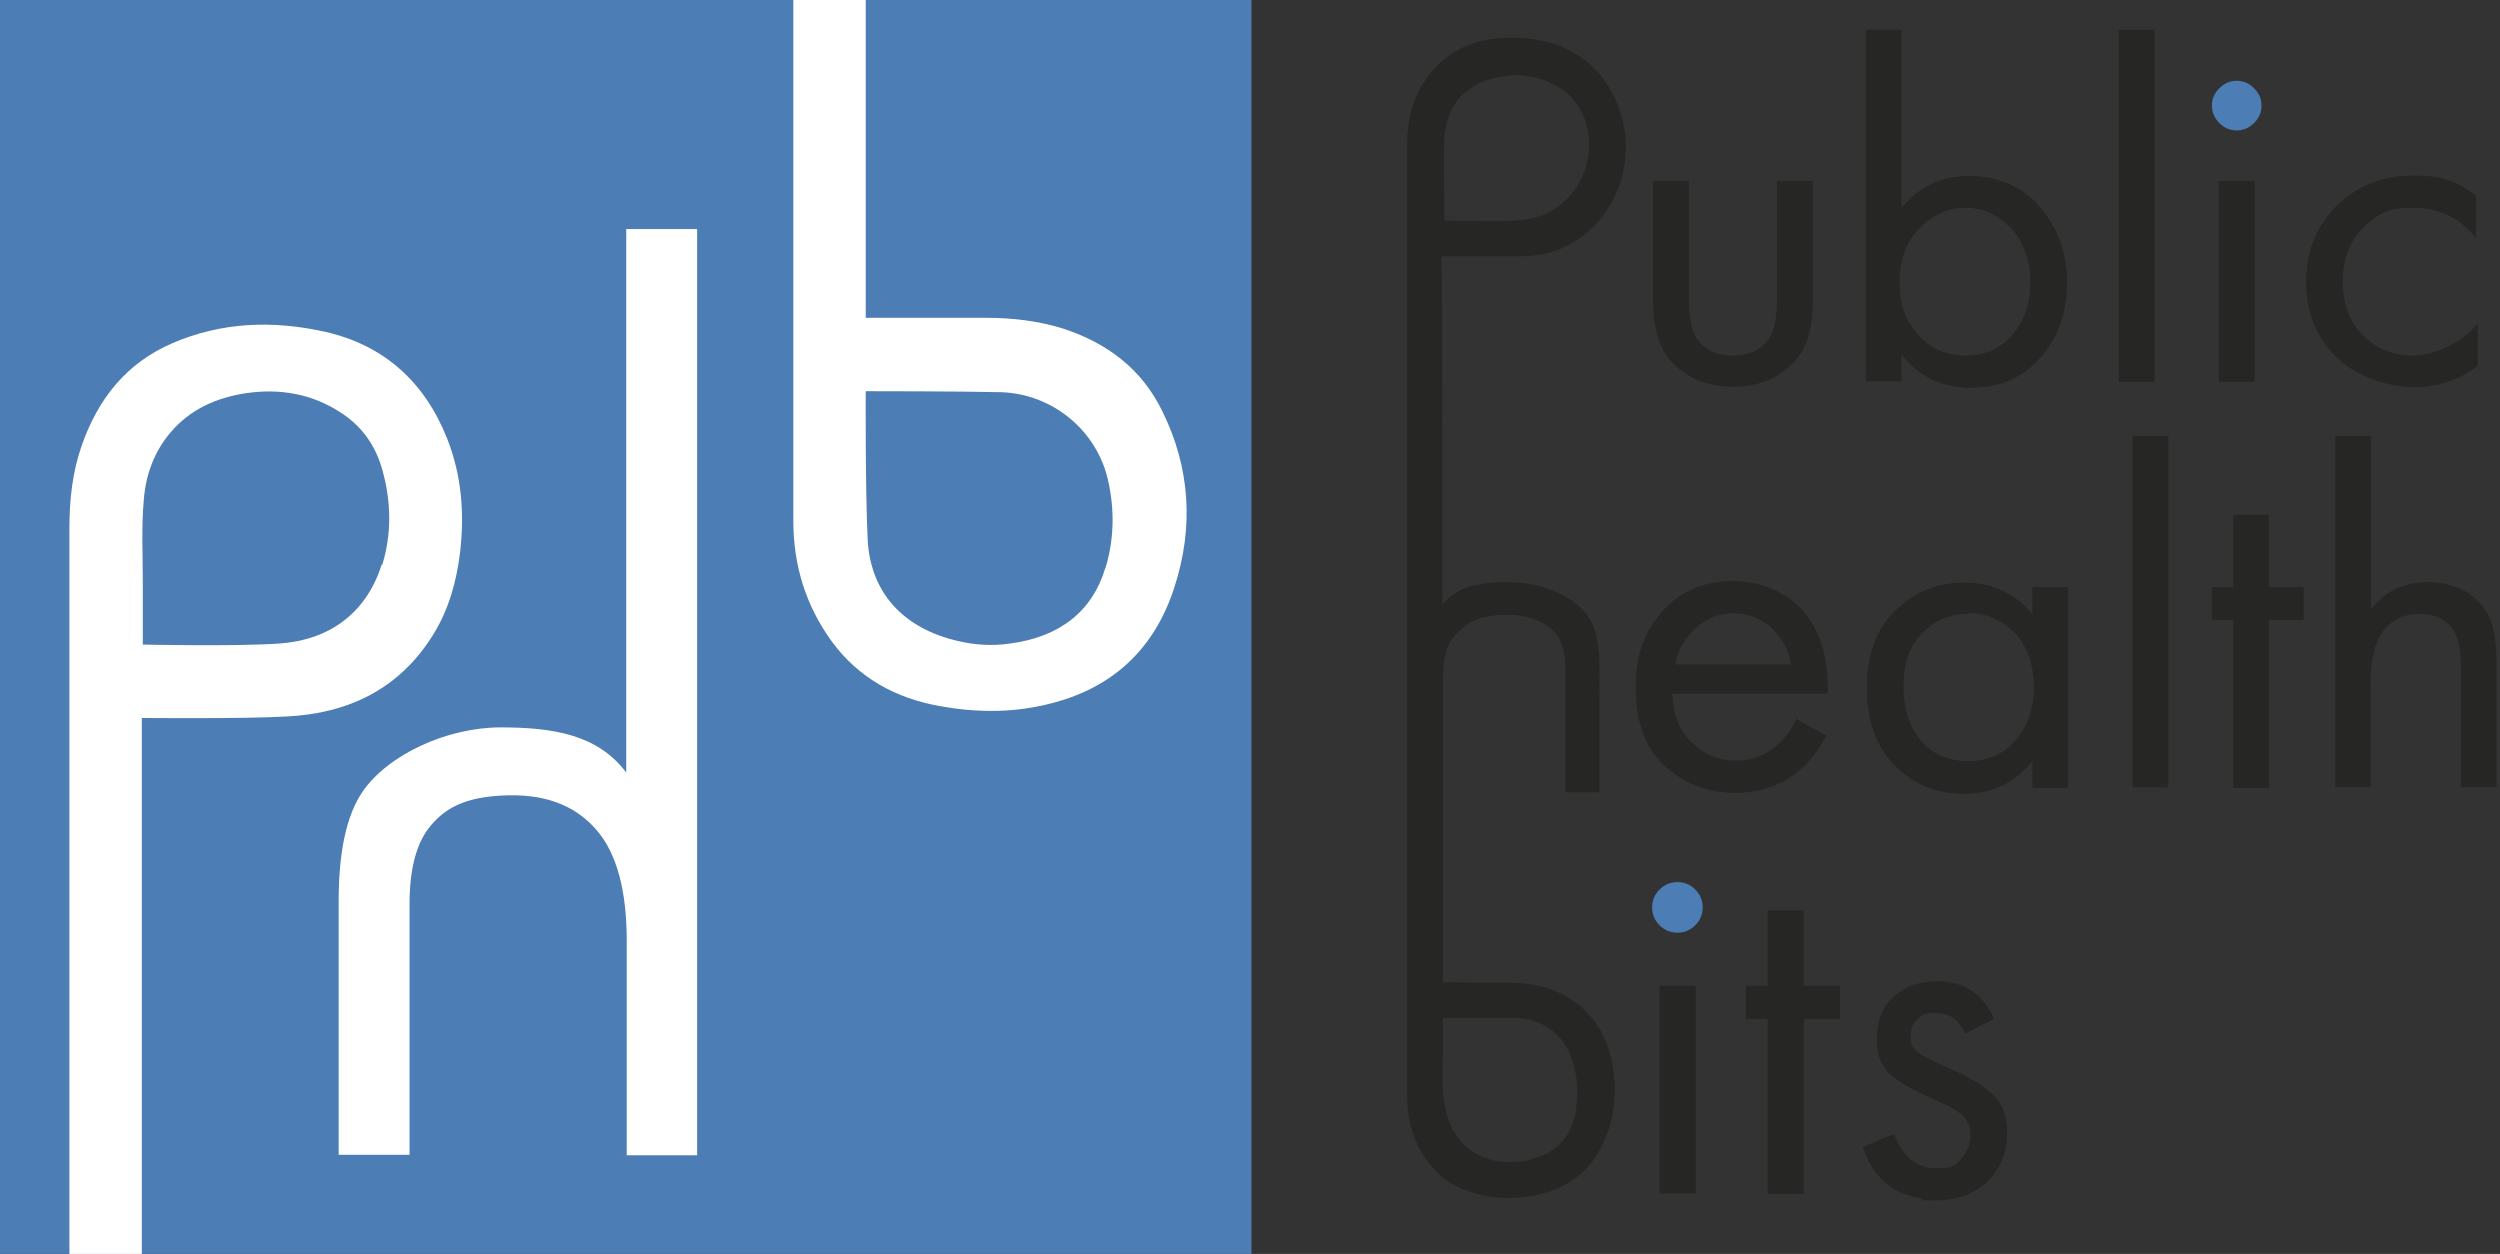
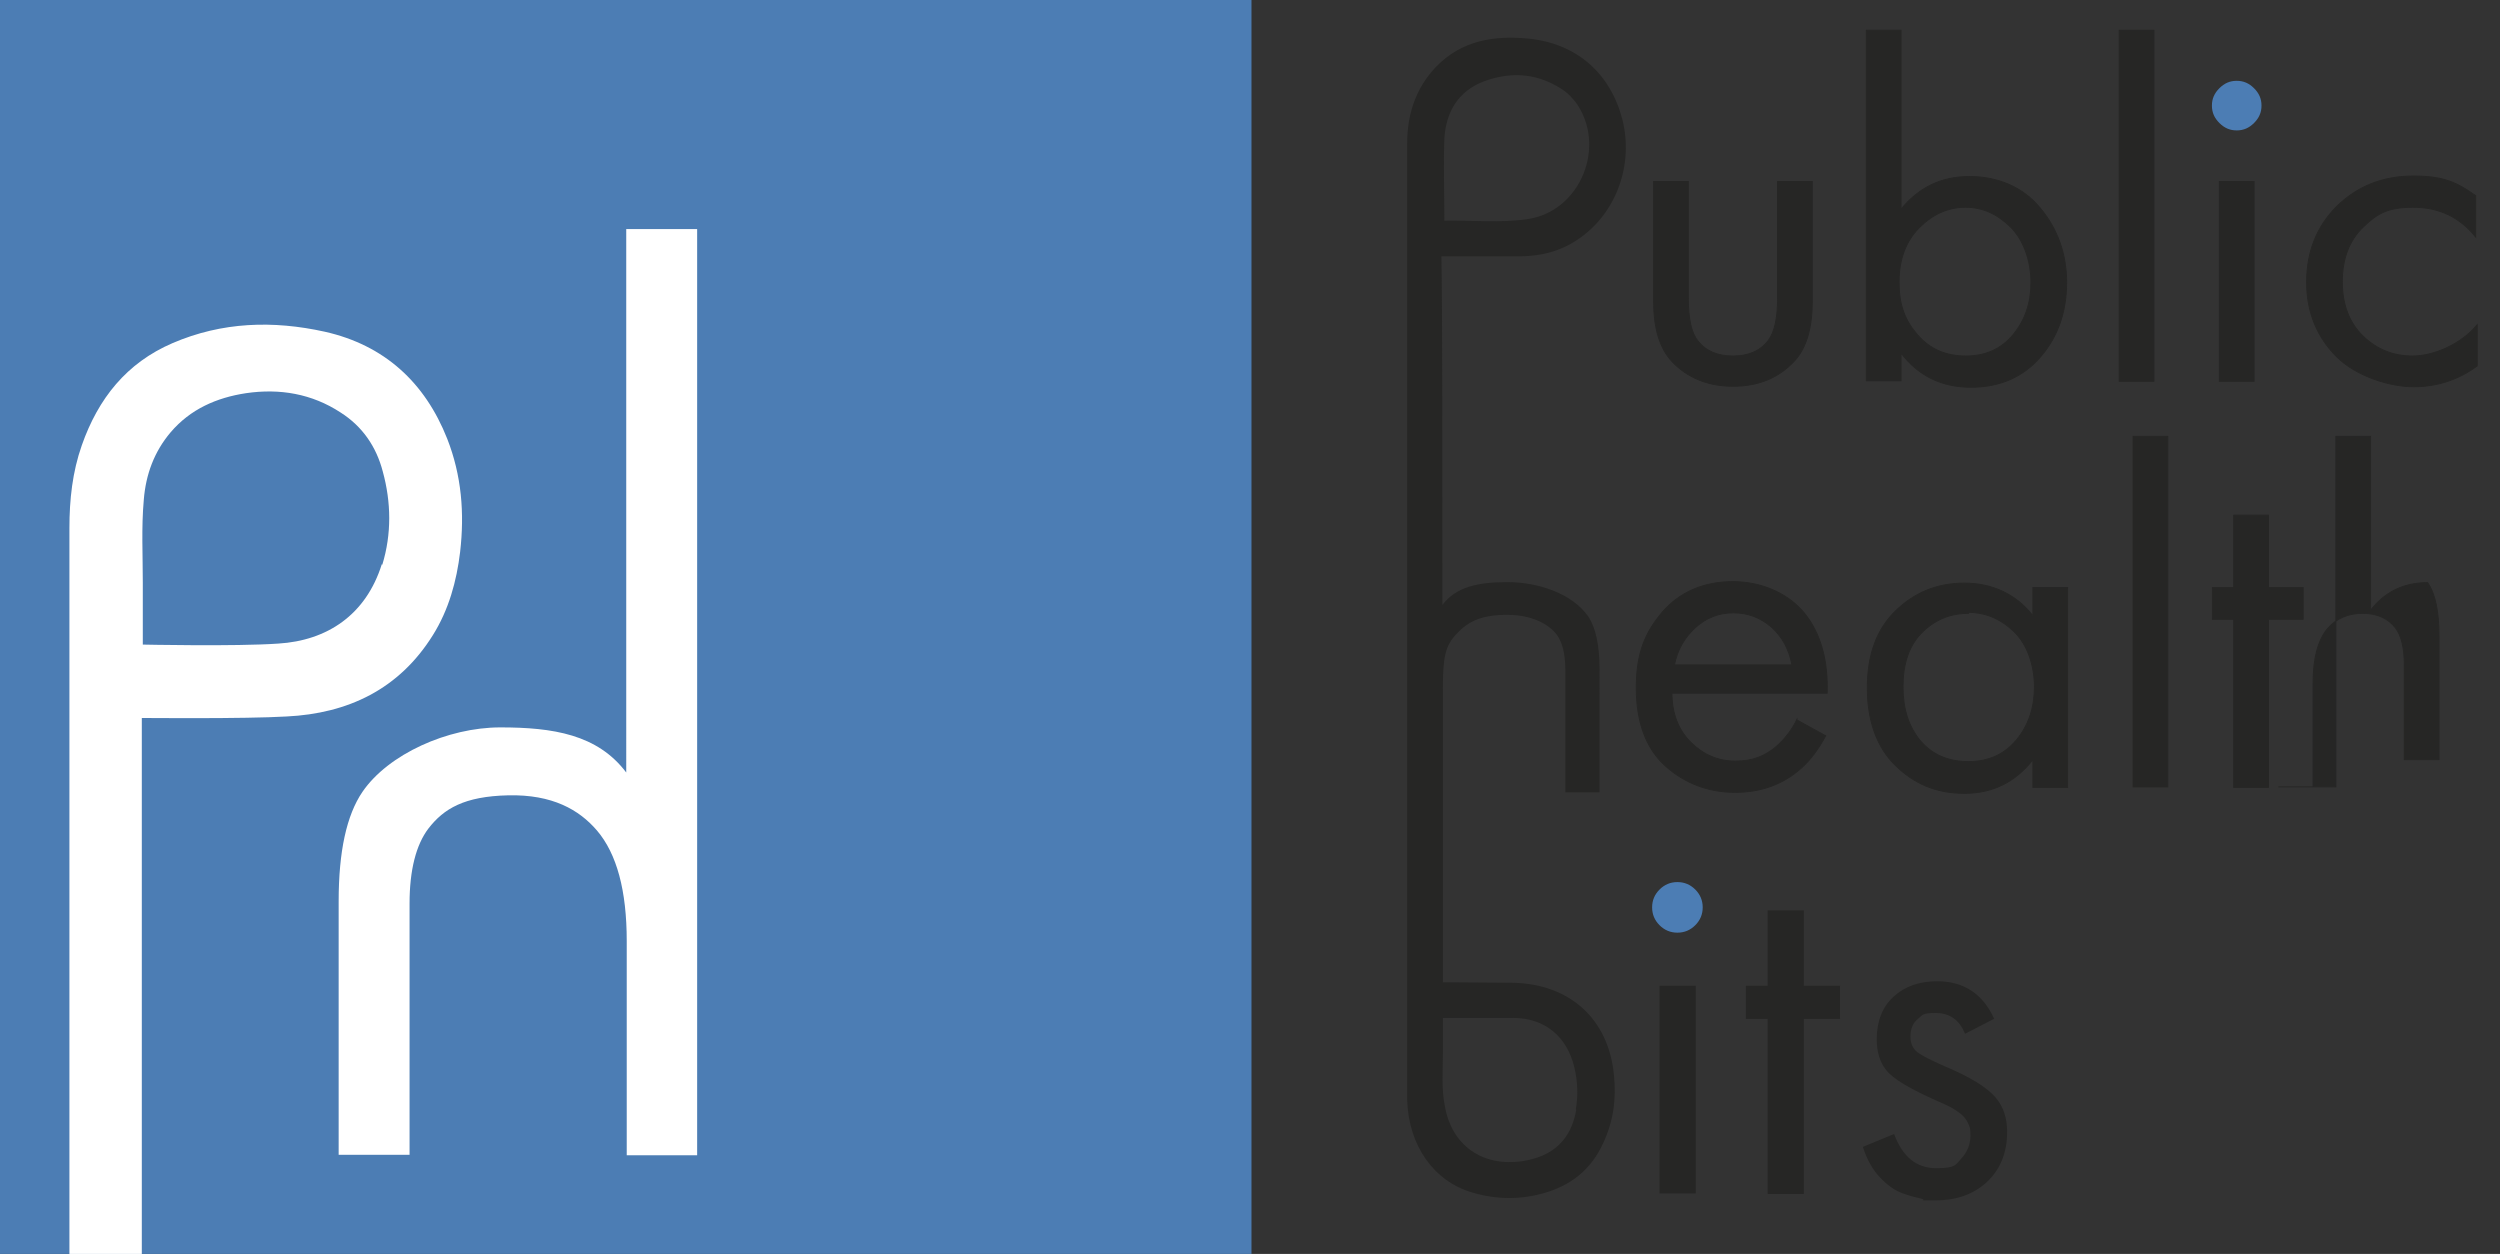
<svg xmlns="http://www.w3.org/2000/svg" version="1.1" id="Ebene_1" x="0px" y="0px" viewBox="0 0 504.2 252.9" style="enable-background:new 0 0 504.2 252.9;" xml:space="preserve">
  <rect x="0" y="0" width="504.2" height="252.9" fill="#333333" stroke="none" />
  <style type="text/css">
	.st0{fill:#4C7DB4;}
	.st1{fill:#FFFFFF;}
	.st2{fill:#262625;}
	.st3{fill:#262625;stroke:#262625;stroke-width:0.2;stroke-miterlimit:10;}
</style>
  <rect class="st0" width="252.4" height="252.9" />
  <path id="p" class="st1" d="M65.5,66.9c-10.4-2.3-20.7-2-30.7,2.3c-9.3,4-15,11.2-18.3,20.6c-1.9,5.4-2.5,11-2.5,16.7  c0,31.1,0,146.4,0,146.4h14.6V144.8c0.1,0,20.8,0.2,29.2-0.3c12.4-0.6,22.7-5.5,29.5-16.4c3.2-5.1,4.8-10.9,5.5-16.8  c0.9-7.8,0.3-15.4-2.6-22.8C85.7,77.1,77.5,69.6,65.5,66.9L65.5,66.9z M77,113.8c-3.2,10.2-11,15.4-20.9,16  c-8.7,0.6-27.3,0.2-27.3,0.2s0-8.5,0-12.5c0-5.6-0.3-11.1,0.2-16.7c0.4-5.1,2.1-9.7,5.4-13.6c4-4.7,9.3-7,15.2-7.9  c6.8-1,13.3,0.1,19.1,3.9c4.4,2.8,7.2,6.9,8.5,11.9c1.7,6.2,1.8,12.6-0.1,18.8L77,113.8z" />
  <g id="h">
    <path class="st1" d="M126.4,233v-43.2c0-10.2-2-17.6-6-22.3c-3.6-4.2-9-7.3-17.9-7.1s-13,2.7-16.1,6.7c-2.5,3.3-3.8,8.4-3.8,15.1   v50.7H68.3v-51.1c0-10.1,1.6-17.4,4.8-22.1c5.2-7.6,17.2-13,27.8-13s19.6,1.4,25.4,9.1V46.2h14.3V233h-14.3H126.4z" />
  </g>
-   <path id="b" class="st1" d="M234.3,82.7c-4.1-8.3-11-13.5-19.8-16.4c-5.1-1.6-10.3-2.2-15.6-2.2c-6.9,0-13.9,0-20.8,0  c-1,0-3.5,0-3.5,0V0H160c0,0.4,0,71.4,0,105.1c0,8.9,2.5,17,7.7,24.2c5.4,7.4,12.9,11.5,21.8,13.1c7.2,1.3,14.4,1.4,21.5-0.3  c13-3,21.7-10.9,25.8-23.5C240.8,106.4,240.1,94.3,234.3,82.7L234.3,82.7z M222.9,114.6c-2.6,8.7-9.2,13.9-19.3,15.2  c-3.4,0.5-6.9,0.3-10.3-0.5c-11.4-2.6-17.7-10-18.3-20.3c-0.5-10.1-0.4-30.1-0.4-30.1s19.3,0,27.4,0.2c10.4,0.4,19.3,7.8,21.5,17.9  c1.3,5.8,1.2,11.7-0.5,17.4L222.9,114.6z" />
  <g>
    <path class="st0" d="M334.7,186.6c-1-1-1.5-2.2-1.5-3.6s0.5-2.6,1.5-3.6s2.2-1.5,3.6-1.5s2.6,0.5,3.6,1.5s1.5,2.2,1.5,3.6   s-0.5,2.6-1.5,3.6s-2.2,1.5-3.6,1.5S335.7,187.6,334.7,186.6z" />
    <rect x="334.7" y="198.8" class="st2" width="7.3" height="41.9" />
    <path class="st2" d="M371.1,205.5h-7.3v35.3h-7.3v-35.3h-4.4v-6.7h4.4v-15.2h7.3v15.2h7.3V205.5z" />
    <path class="st2" d="M402.3,205.4l-6,3.1c-1.1-2.8-3.1-4.2-5.9-4.2s-2.6,0.4-3.6,1.2s-1.5,2-1.5,3.5s0.5,2.5,1.4,3.2   s2.7,1.6,5.4,2.8c5.3,2.2,8.8,4.4,10.5,6.5c1.5,1.8,2.2,4.1,2.2,6.8c0,4.2-1.4,7.6-4.1,10.1s-6.2,3.7-10.4,3.7s-1.7,0-2.6-0.3   c-0.9-0.2-2.2-0.5-3.9-1.1c-1.7-0.6-3.2-1.7-4.7-3.3s-2.6-3.6-3.4-6.1l6.3-2.6c1.7,4.6,4.5,6.9,8.5,6.9s3.9-0.7,5.1-2   s1.8-2.9,1.8-4.6s-0.2-1.8-0.5-2.5s-0.8-1.3-1.5-1.9c-0.7-0.5-1.4-1-2-1.3s-1.6-0.8-2.8-1.3c-5.4-2.4-8.8-4.4-10.2-6.2   c-1.3-1.6-1.9-3.7-1.9-6.2c0-3.6,1.1-6.5,3.4-8.6s5.2-3.1,8.8-3.1c5.3,0,9.2,2.5,11.5,7.6L402.3,205.4z" />
    <path class="st2" d="M291,121.7c0,6.1,0,12.1,0,18.1" />
    <path class="st2" d="M291,198.1c0,0,0-27.2,0-58.3v-0.9c0-6.5,0.5-8.7,2.8-11.1c2.4-2.6,5.2-3.8,10.2-3.8c5.1,0,8.4,2,9.9,3.9   c1.2,1.6,1.8,4,1.8,7.3v24.6h6.9V135c0-4.9-0.8-8.5-2.3-10.7c-3.3-4.7-10.3-6.9-16.2-6.9s-10.4,0.9-13.2,4.6v-0.4   c0-30.7,0-61-0.2-69.9c5.5,0,10.5,0,15.6,0c4.4,0,8.5-1,12.2-3.6c7.5-5.2,11-14.9,8.7-24c-2.4-9.3-9.2-15.3-18.8-16.3   c-7-0.7-13.6,0.3-18.8,5.7c-4.1,4.3-5.8,9.6-5.8,15.4c0,34.2,0,155.2,0,189.5c0,1.2,0,2.3,0,3.5c0.3,9.1,5.3,16.3,13.1,18.6   c4.7,1.4,9.5,1.5,14.2,0.2c5.6-1.5,9.8-4.8,12.2-10.1c2.1-4.4,2.7-9,2.2-13.8c-1.1-11.4-9-18.4-20.5-18.6L291,198.1z M291.3,28   c0.3-5.3,2.7-9.6,8-11.6c5.7-2.1,11.2-1.6,16.3,2c0.8,0.6,1.5,1.4,2.1,2.1c6.5,8.8,1.1,22.2-9.7,23.7c-5.5,0.8-11.1,0.2-16.7,0.3   C291.3,38.7,291.1,33.4,291.3,28L291.3,28z M317.9,223.8c-1,6-4.7,9.5-11,10.4c-8,1.1-14.1-3.2-15.5-11.1   c-0.7-3.5-0.4-7.1-0.4-10.6c0-2.3,0-7.2,0-7.2s1.2,0,1.8,0c4.1,0,8.3,0,12.4,0c6.3,0,10.8,3.7,12.3,9.9c0.7,2.9,0.8,5.8,0.3,8.6   L317.9,223.8z" />
  </g>
  <g id="ealth">
    <path class="st3" d="M362.4,145.2l5.8,3.2c-1.4,2.6-3,4.8-4.9,6.5c-3.7,3.3-8.1,4.9-13.4,4.9s-10.1-1.8-14-5.3s-5.9-8.8-5.9-15.8   s1.8-11.2,5.3-15.3c3.5-4,8.3-6.1,14.2-6.1s11.8,2.5,15.2,7.4c2.7,3.9,4,8.9,3.8,15.1h-31.3c0,4.1,1.3,7.4,3.8,9.9s5.5,3.8,9,3.8   s5.9-1,8.2-2.9c1.8-1.6,3.2-3.4,4.2-5.5L362.4,145.2z M337.7,134.1h23.7c-0.6-3.2-2-5.7-4.1-7.6c-2.2-1.9-4.7-2.9-7.7-2.9   s-5.5,1-7.7,3S338.3,131.1,337.7,134.1L337.7,134.1z" />
    <path class="st3" d="M410,124.2v-5.7h7v40.3h-7v-5.6c-3.5,4.5-8.1,6.8-13.8,6.8s-10.1-1.9-13.9-5.6c-3.8-3.7-5.7-9-5.7-15.7   s1.9-11.8,5.7-15.5c3.8-3.7,8.4-5.6,13.9-5.6S406.6,119.8,410,124.2L410,124.2z M397,123.7c-3.7,0-6.8,1.3-9.4,3.9   s-3.8,6.3-3.8,10.9s1.2,8.1,3.5,10.9c2.4,2.8,5.6,4.2,9.7,4.2s7.3-1.5,9.7-4.4c2.4-2.9,3.6-6.5,3.6-10.7s-1.4-8.5-4.1-11.1   s-5.8-3.9-9.3-3.9L397,123.7z" />
    <path class="st3" d="M430.2,88h7v70.7h-7V88z" />
    <path class="st3" d="M464.5,124.9h-7v33.9h-7v-33.9h-4.3v-6.4h4.3v-14.6h7v14.6h7V124.9z" />
-     <path class="st3" d="M471.1,158.7V88h7v35.1c2.8-3.7,6.7-5.6,11.5-5.6s9,1.8,11.5,5.5c1.6,2.3,2.3,5.9,2.3,10.8v24.9h-7V134   c0-3.3-0.6-5.8-1.8-7.4c-1.5-1.9-3.7-2.9-6.6-2.9s-5.3,1-7.1,3.1c-1.9,2.3-2.9,5.9-2.9,10.9v21h-7H471.1z" />
+     <path class="st3" d="M471.1,158.7V88h7v35.1c2.8-3.7,6.7-5.6,11.5-5.6c1.6,2.3,2.3,5.9,2.3,10.8v24.9h-7V134   c0-3.3-0.6-5.8-1.8-7.4c-1.5-1.9-3.7-2.9-6.6-2.9s-5.3,1-7.1,3.1c-1.9,2.3-2.9,5.9-2.9,10.9v21h-7H471.1z" />
  </g>
  <g id="ublic">
    <path class="st3" d="M340.5,36.6v23.5c0,4.1,0.6,7,1.9,8.6c1.6,2.1,4,3.1,7.1,3.1s5.5-1,7.1-3.1c1.3-1.7,1.9-4.6,1.9-8.6V36.6h7   v24.2c0,5.4-1.2,9.5-3.7,12.1c-3.2,3.4-7.3,5-12.3,5s-9.2-1.7-12.3-5c-2.5-2.7-3.7-6.7-3.7-12.1V36.6   C333.5,36.6,340.5,36.6,340.5,36.6z" />
    <path class="st3" d="M383.4,71.2v5.6h-7V6.1h7v36.1c3.6-4.4,8.1-6.6,13.8-6.6s10.8,2.1,14.3,6.4c3.5,4.2,5.3,9.2,5.3,15   s-1.7,10.8-5.2,14.9s-8.2,6.2-14.1,6.2S386.9,75.8,383.4,71.2L383.4,71.2z M396.5,71.8c3.9,0,7.1-1.4,9.5-4.3s3.6-6.4,3.6-10.5   s-1.3-8.3-4-11.1c-2.7-2.7-5.7-4.1-9.2-4.1s-6.6,1.4-9.3,4.1c-2.7,2.7-4.1,6.4-4.1,11s1.2,7.7,3.7,10.6S392.4,71.8,396.5,71.8   L396.5,71.8z" />
    <path class="st3" d="M427.4,6.1h7v70.8h-7V6.1z" />
    <path class="st3" d="M447.6,36.6h7v40.3h-7V36.6z" />
    <path class="st3" d="M499.3,39.5v8.3c-3.2-4-7.4-6-12.6-6s-7.3,1.3-10.1,4c-2.8,2.7-4.2,6.4-4.2,11s1.4,8.3,4.2,11   c2.8,2.7,6.1,4,10,4s9.5-2.1,13-6.3v8.3c-3.8,2.8-8.1,4.2-12.8,4.2s-11.4-2-15.5-6c-4-4-6.1-9-6.1-15.1s2-11.2,6.1-15.3   c4.1-4,9.2-6.1,15.4-6.1s8.8,1.3,12.5,3.9L499.3,39.5z" />
    <path class="st0" d="M447.6,24.8c-1-1-1.5-2.1-1.5-3.5s0.5-2.5,1.5-3.5s2.1-1.5,3.5-1.5s2.5,0.5,3.5,1.5s1.5,2.1,1.5,3.5   s-0.5,2.5-1.5,3.5s-2.1,1.5-3.5,1.5S448.6,25.8,447.6,24.8z" />
  </g>
</svg>